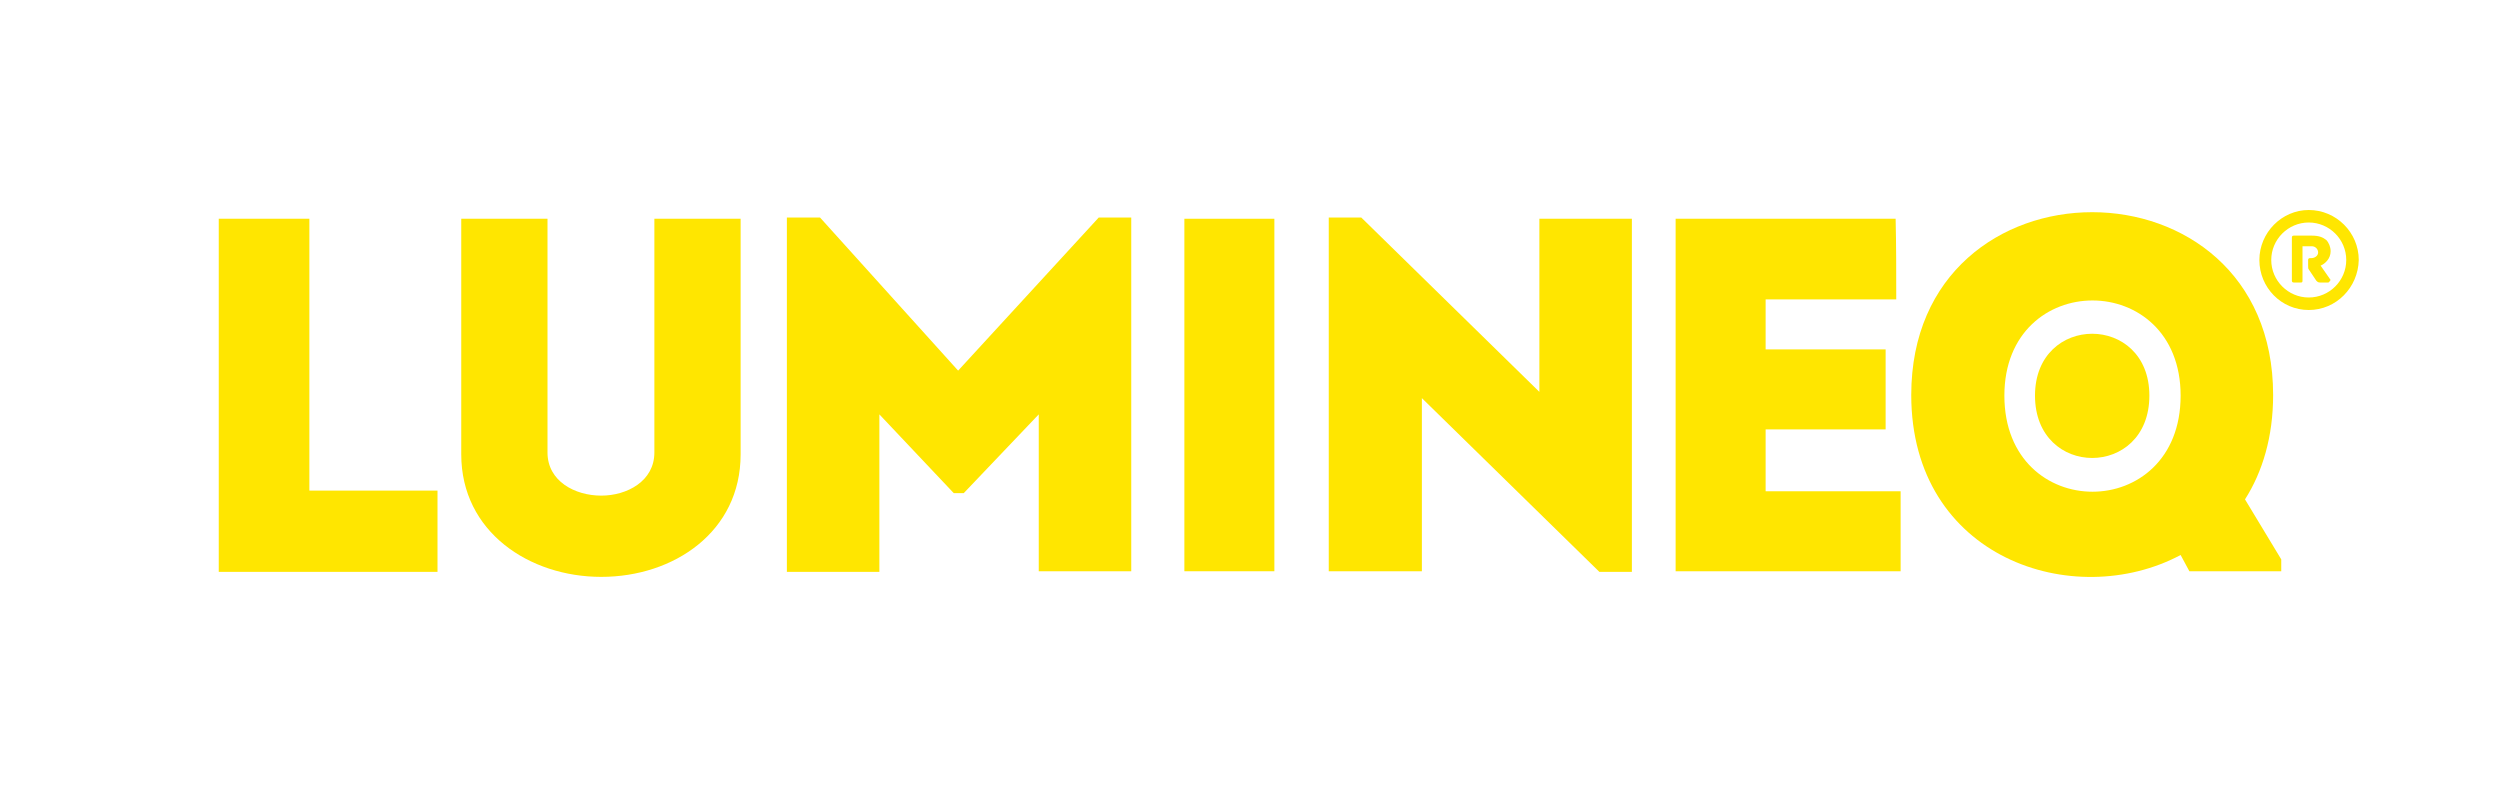
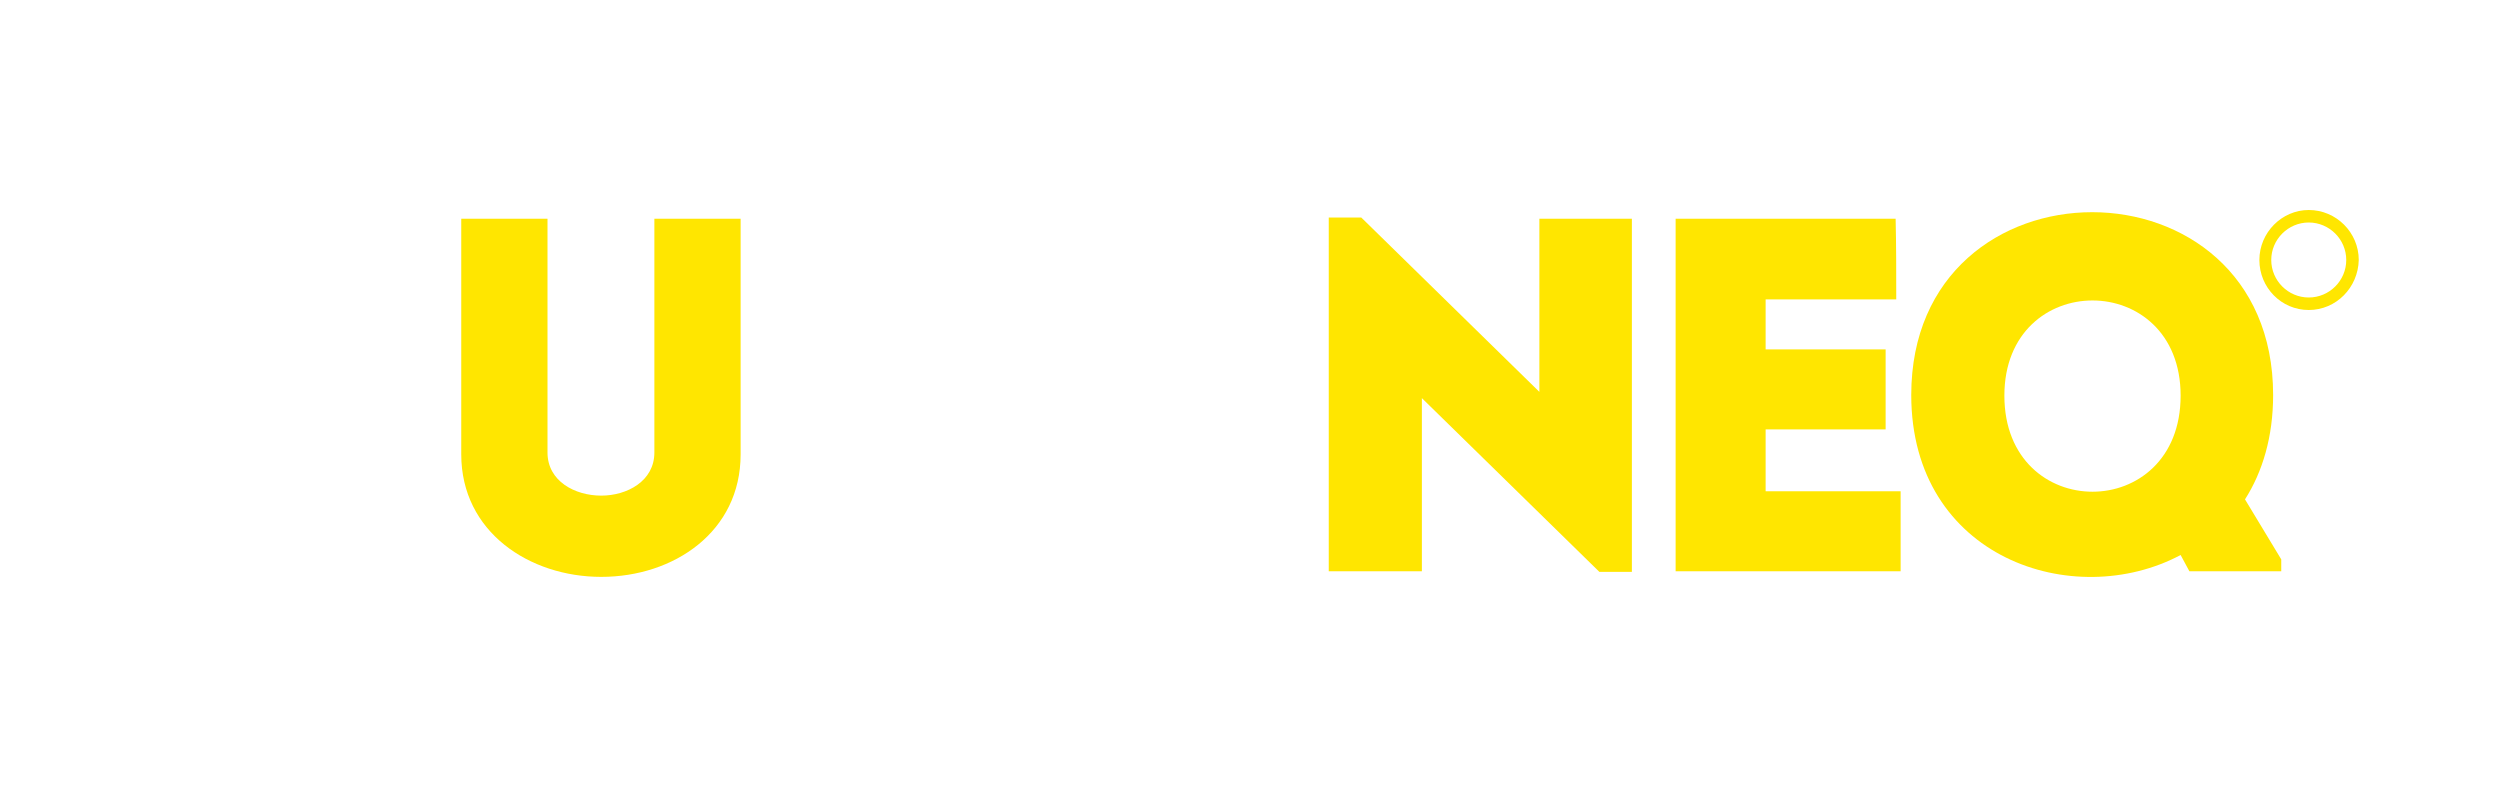
<svg xmlns="http://www.w3.org/2000/svg" version="1.1" id="Layer_1" x="0px" y="0px" viewBox="0 0 400 127.3" style="enable-background:new 0 0 400 127.3;" xml:space="preserve">
  <style type="text/css">
	.st0{fill:#FFE600;}
</style>
  <g>
    <path class="st0" d="M303.4,47.9c-8.4,0-12.6,0-20.9,0v8h19.2c0,4.3,0,8.5,0,12.8h-19.2c0,3.3,0,6.5,0,9.9c8.3,0,13.1,0,21.6,0   c0,4.2,0,8.5,0,12.8c-13.2,0-22.9,0-36,0c0-18.9,0-37.7,0-56.4c13.1,0,22,0,35.2,0C303.4,39.2,303.4,43.5,303.4,47.9z" />
    <path class="st0" d="M350.3,91.4l-1.4-2.6c-17.1,9.1-43.1,0.5-43.1-25.6c0-39,57.9-39,57.9,0c0,6.7-1.7,12.3-4.5,16.7l5.8,9.6v1.9   H350.3z M348.9,63.3c0-20.3-28.2-20.3-28.2,0C320.7,83.8,348.9,83.8,348.9,63.3z" />
  </g>
  <g>
    <g>
      <g>
-         <path class="st0" d="M372.5,45.2h-1.3c-0.3,0-0.4-0.1-0.6-0.3l-1.2-1.8c-0.1-0.1-0.1-0.3-0.1-0.6v-0.9c0-0.2,0.1-0.3,0.3-0.3h0.2     c0.6,0,1.1-0.4,1.1-0.9c0-0.6-0.5-1-1-1h-1.5v5.5c0,0.3-0.1,0.3-0.3,0.3h-1.1c-0.2,0-0.3-0.1-0.3-0.3V38c0-0.2,0.1-0.3,0.3-0.3     h2.9c1.2,0,1.8,0.3,2.3,0.7c0.4,0.4,0.7,1.1,0.7,1.8c0,1.2-0.9,2-1.6,2.3l1.6,2.3C372.7,45,372.7,45.2,372.5,45.2z" />
-       </g>
+         </g>
      <g>
        <path class="st0" d="M369.4,49.6c-4.4,0-7.9-3.6-7.9-8c0-4.4,3.6-8,7.9-8c4.4,0,8,3.6,8,8C377.3,46,373.8,49.6,369.4,49.6z      M369.4,35.6c-3.3,0-6,2.7-6,6c0,3.3,2.7,6,6,6c3.3,0,6-2.7,6-6C375.4,38.3,372.7,35.6,369.4,35.6z" />
      </g>
    </g>
-     <path class="st0" d="M49.5,78.5H70c0,4.8,0,8.1,0,13c-11.6,0-23.5,0-35,0V35c4.8,0,9.6,0,14.5,0C49.5,64.2,49.5,54.4,49.5,78.5z" />
    <path class="st0" d="M104.7,72.4V35c4.6,0,9.3,0,13.8,0v37.7c0,12.4-10.7,19.6-22.3,19.6c-11.5,0-22.4-7.2-22.4-19.6V35   c4.5,0,9.3,0,13.8,0v37.4c0,4.6,4.4,6.9,8.6,6.9C100.3,79.3,104.7,77,104.7,72.4z" />
-     <path class="st0" d="M175.8,34.8h5.2v56.6c-4.9,0-9.8,0-14.8,0V66.3l-12,12.6h-1.6l-11.9-12.6v25.2c-4.9,0-9.8,0-14.8,0V34.8h5.3   l22.1,24.5L175.8,34.8z" />
    <path class="st0" d="M227.5,63.7v27.7c-5,0-10,0-14.9,0V34.8h5.2l28.5,27.9V35c4.9,0,9.8,0,14.8,0v56.5h-5.2L227.5,63.7z" />
    <g>
      <g>
-         <polygon class="st0" points="203.9,35 189.5,35 189.5,47.6 189.5,78.8 189.5,91.4 203.9,91.4    " />
-       </g>
+         </g>
    </g>
  </g>
-   <path class="st0" d="M325.6,63.3c0,13.3,18.3,13.3,18.3,0C343.9,50.1,325.6,50.1,325.6,63.3z" />
</svg>